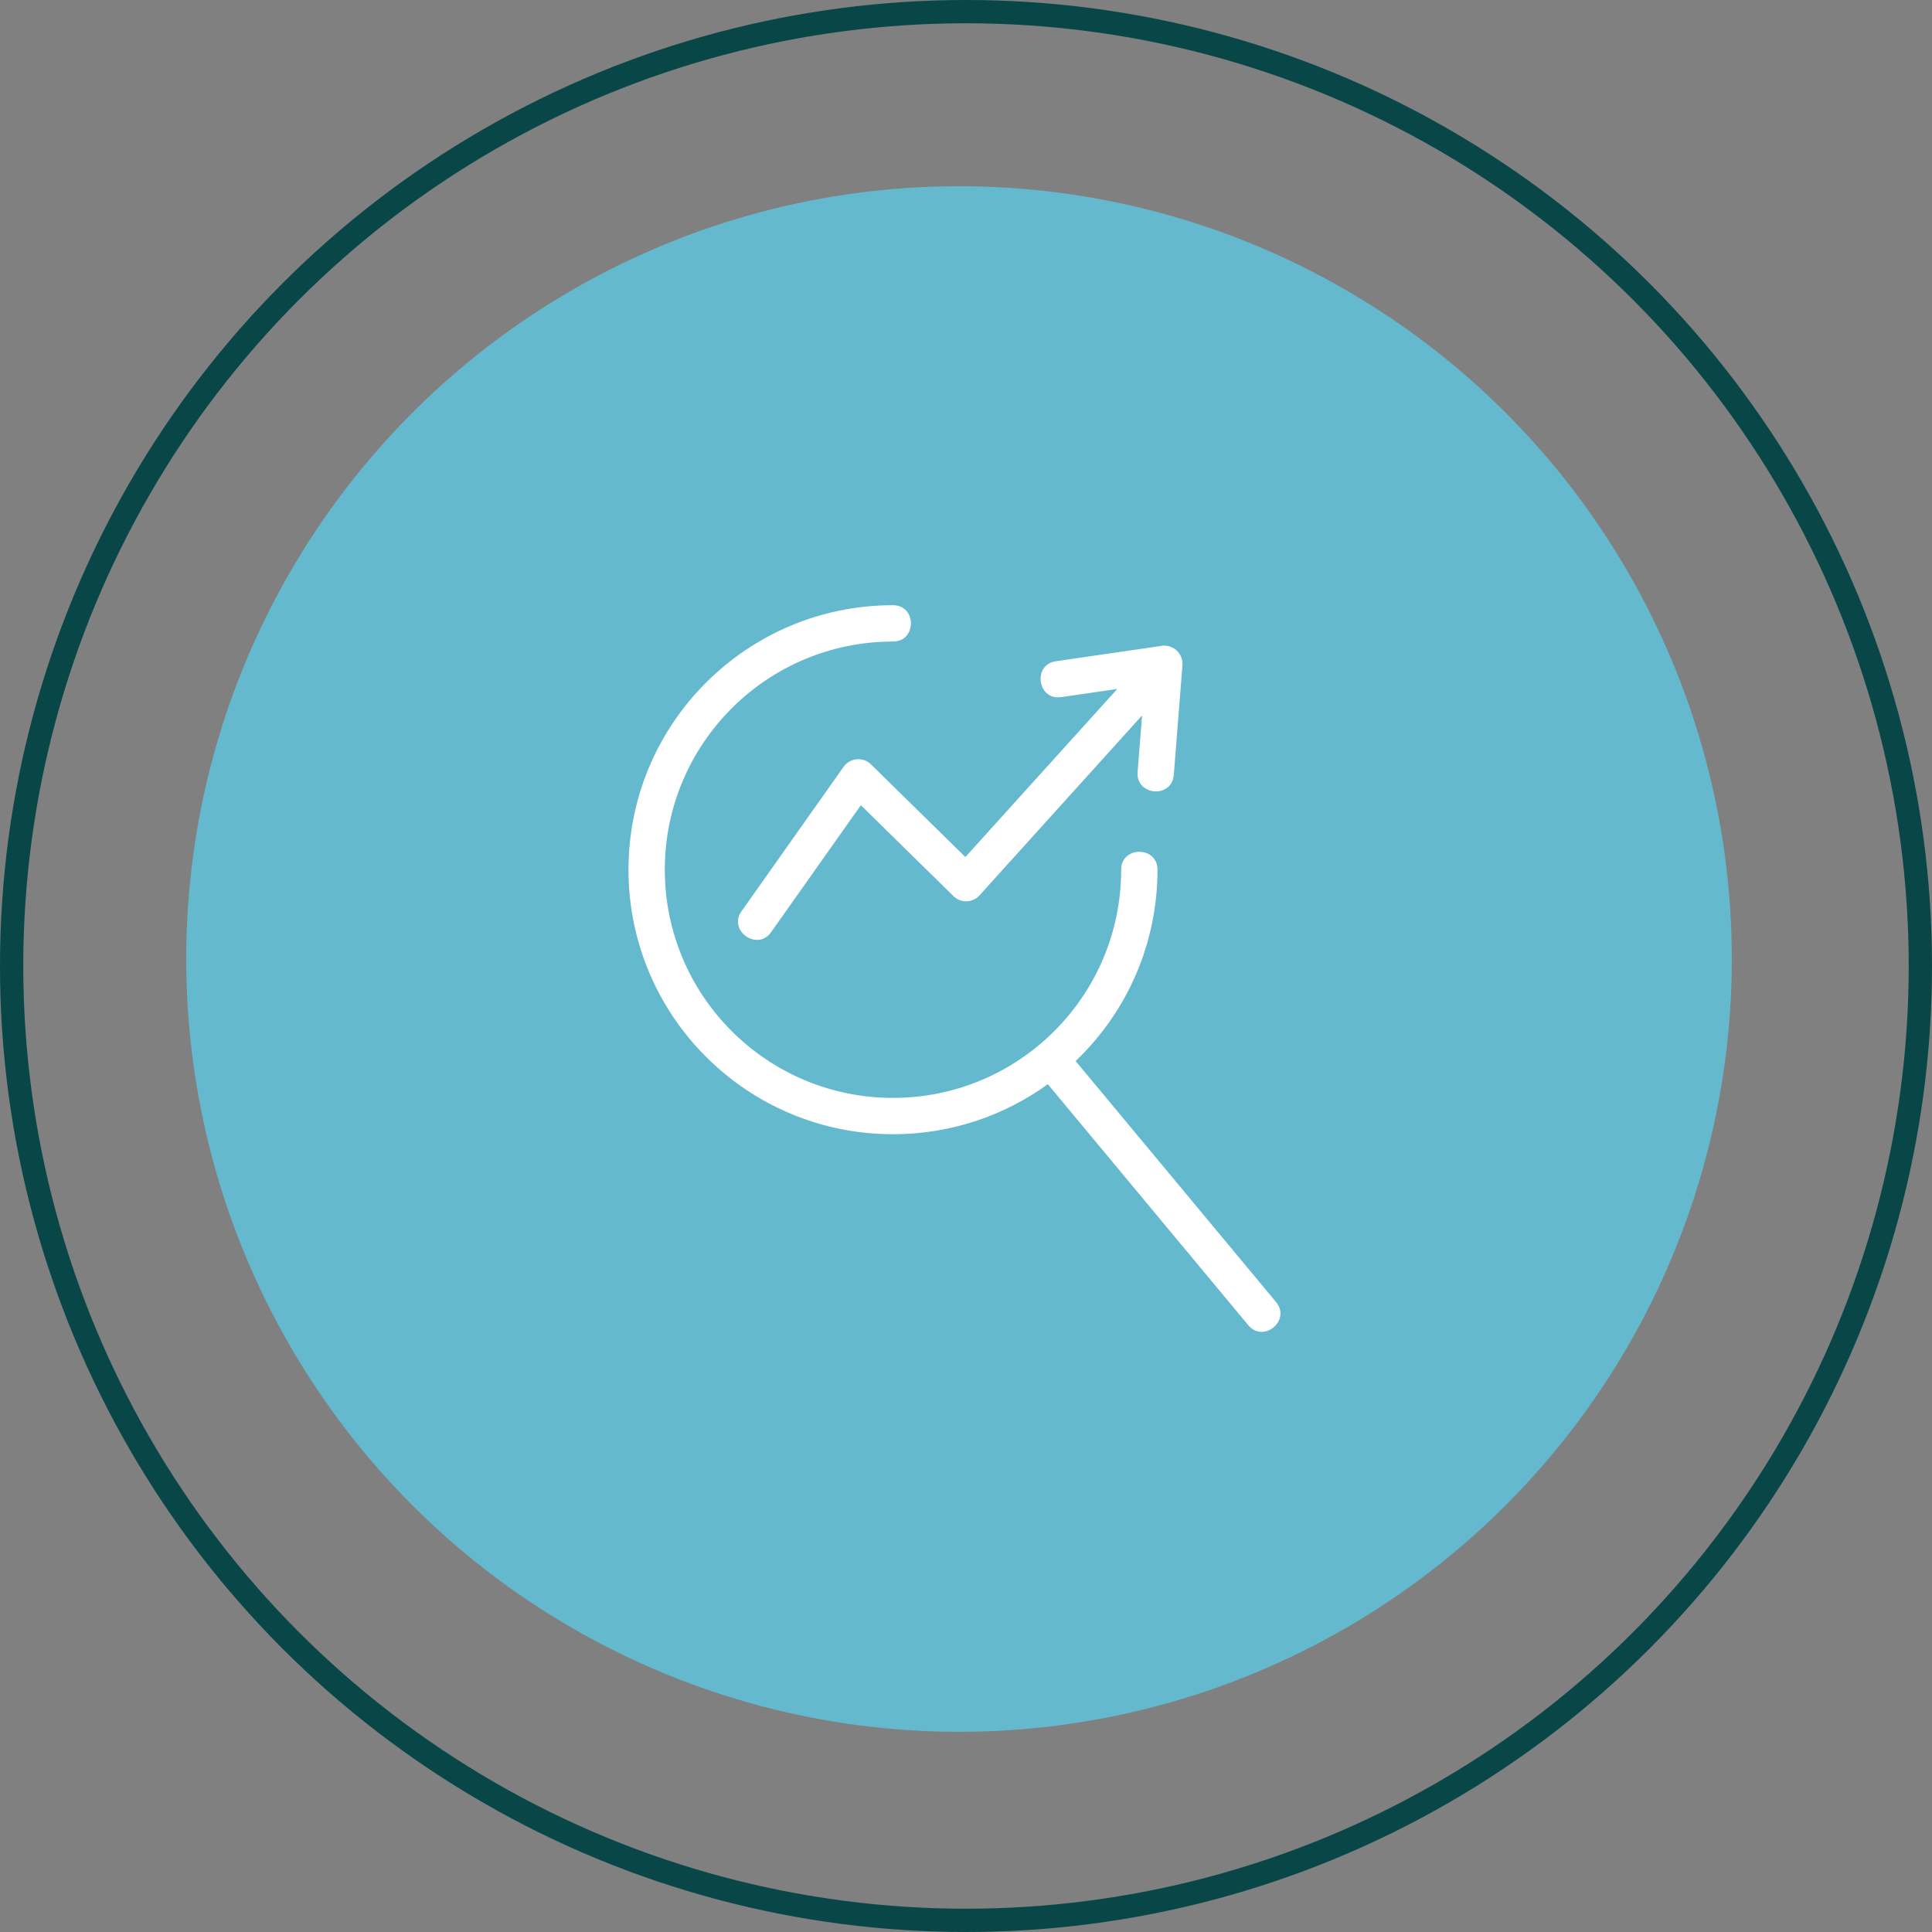
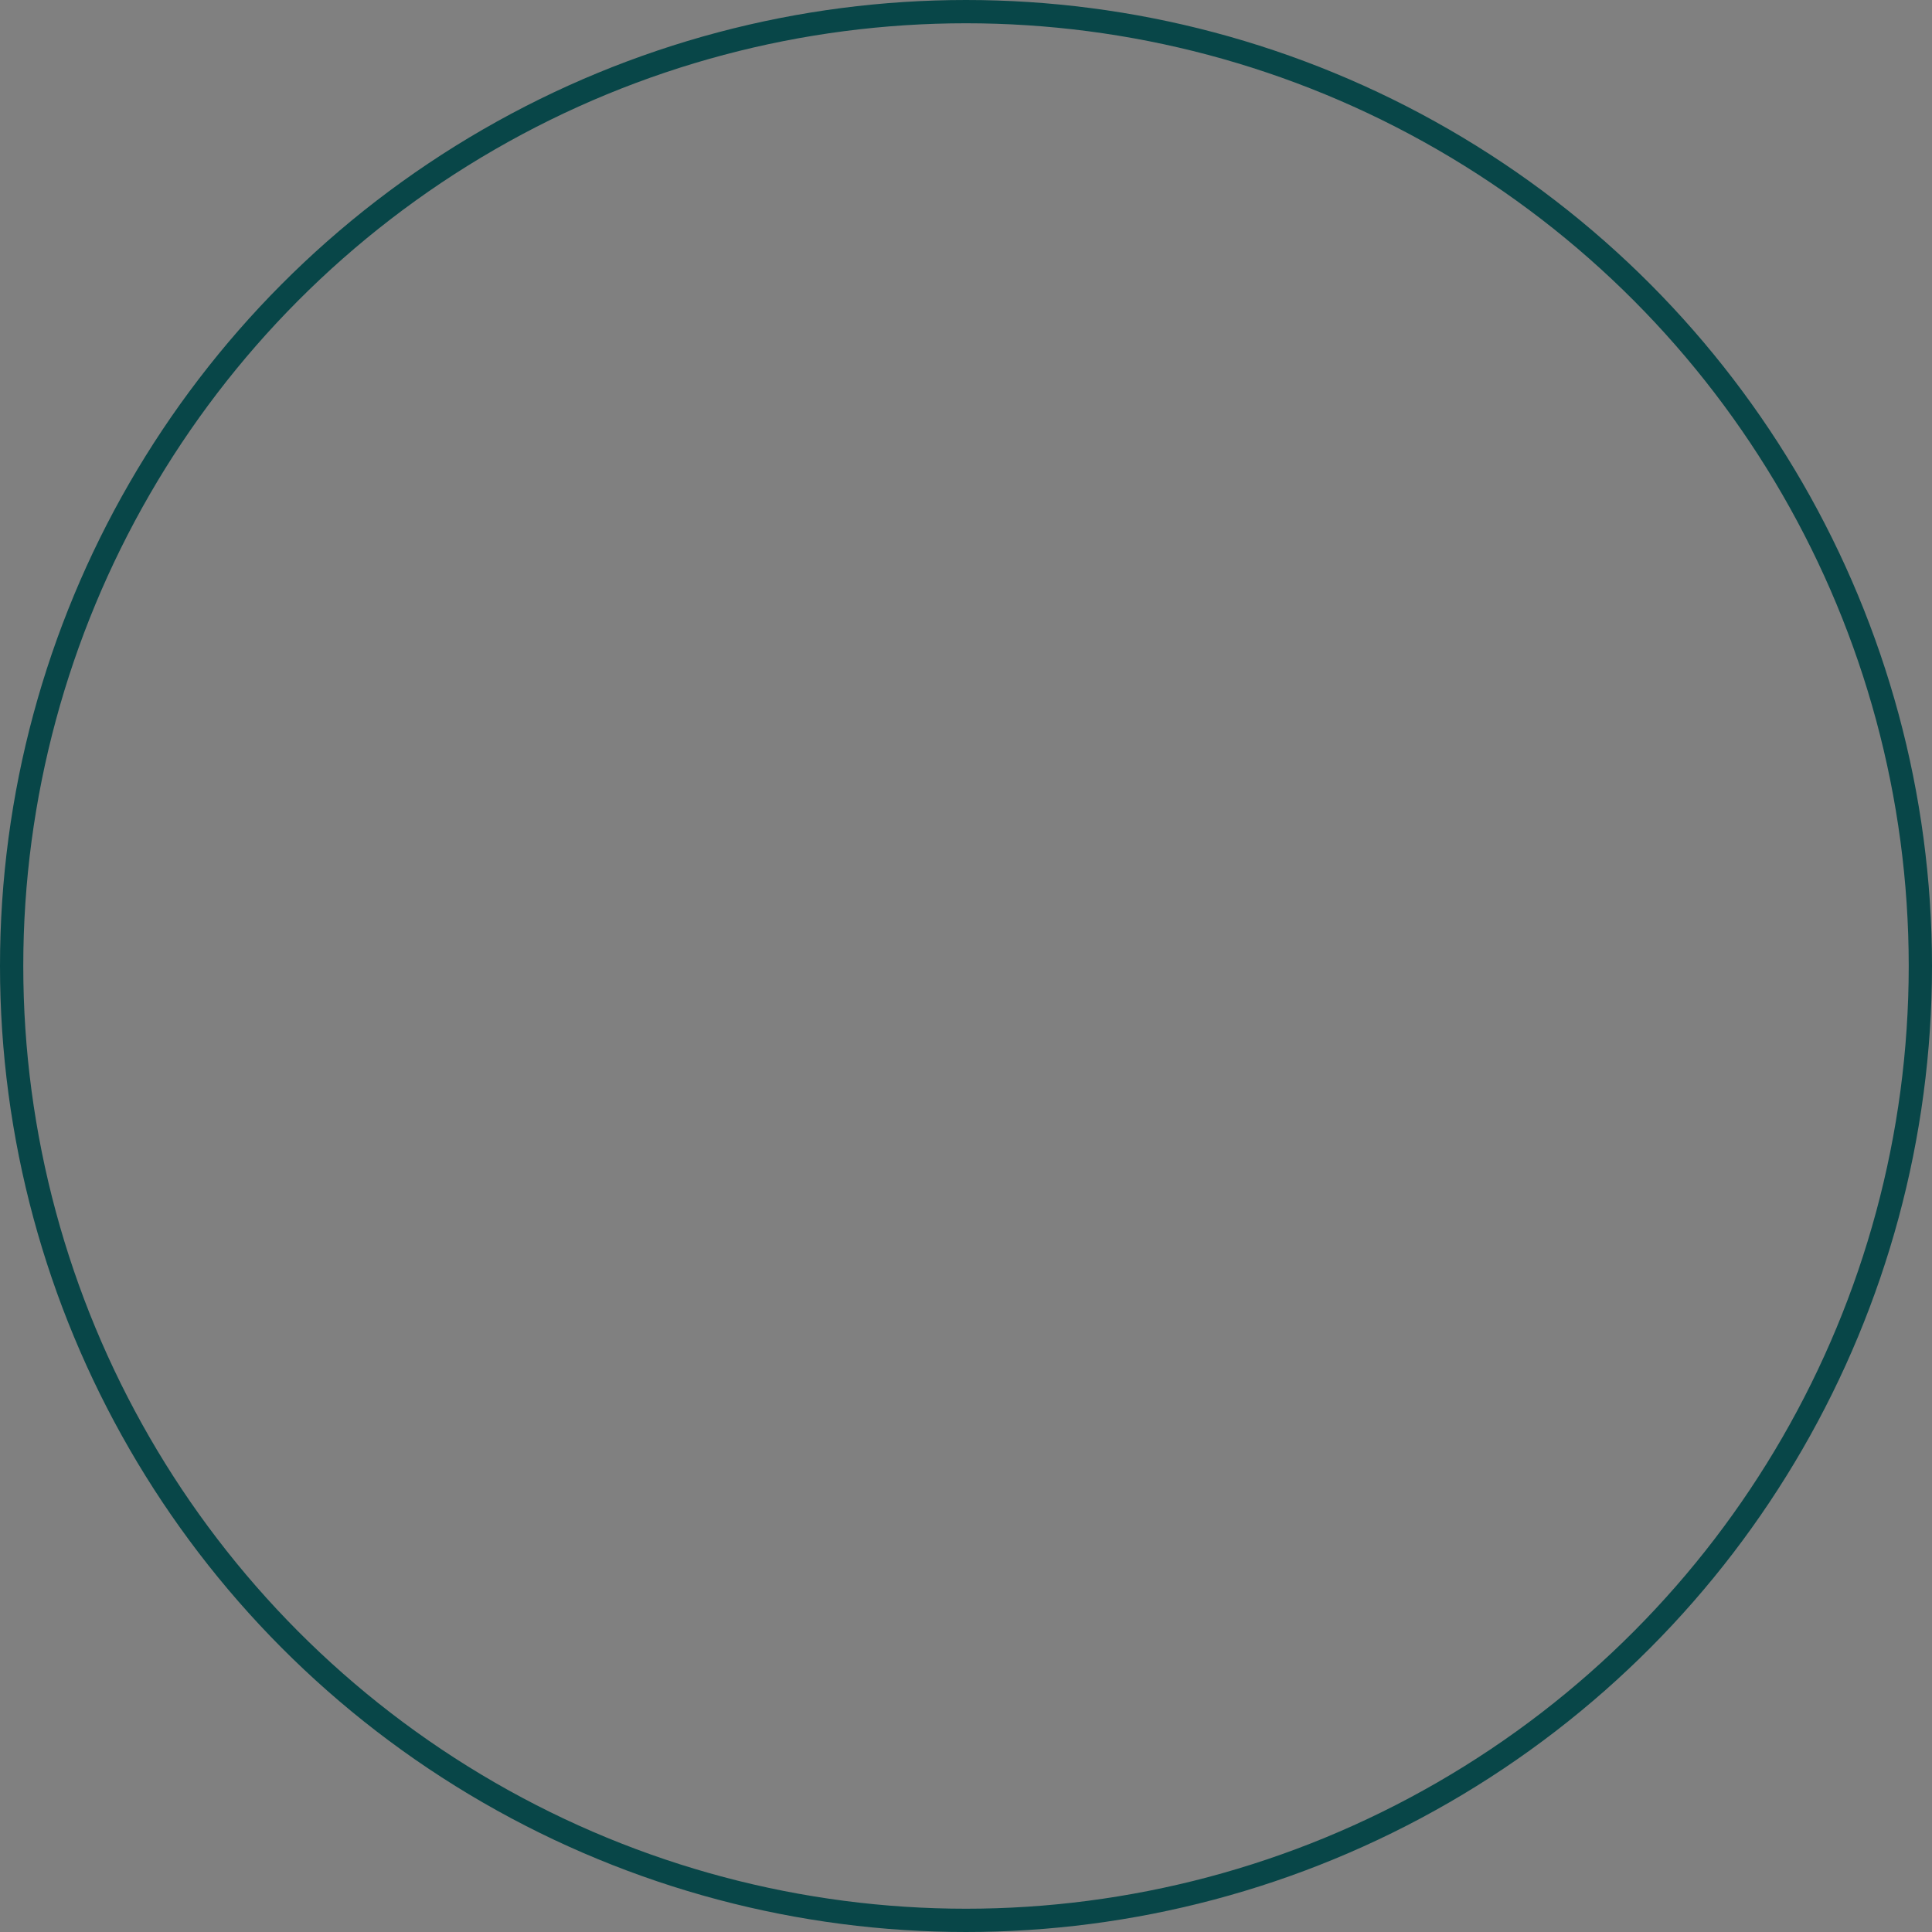
<svg xmlns="http://www.w3.org/2000/svg" width="83" height="83" viewBox="0 0 83 83" fill="none">
  <rect x="0" y="0" width="83" height="83" fill="#808080" stroke="none" />
-   <circle cx="41.2" cy="41.2" r="33.2" fill="#64B9CE" />
  <circle cx="41.5" cy="41.5" r="41" stroke="#084648" />
-   <path d="M48.166 37.364C48.166 36.337 49.727 36.337 49.727 37.364C49.727 40.479 48.463 43.432 46.21 45.583L54.821 55.938C55.474 56.723 54.279 57.717 53.626 56.931L45.016 46.578C43.145 47.93 40.847 48.727 38.364 48.727C32.088 48.727 27 43.639 27 37.364C27 31.088 32.088 26 38.364 26C39.39 26 39.39 27.561 38.364 27.561C32.95 27.561 28.561 31.95 28.561 37.364C28.561 42.777 32.95 47.166 38.364 47.166C43.777 47.166 48.166 42.777 48.166 37.364ZM49.873 27.751C50.372 27.655 50.839 28.064 50.799 28.578L50.427 33.291C50.347 34.313 48.792 34.191 48.872 33.169L49.064 30.736L42.112 38.431C41.823 38.788 41.288 38.821 40.96 38.497L36.983 34.592L33.13 40.044C32.541 40.881 31.267 39.985 31.856 39.148L36.238 32.947C36.524 32.539 37.111 32.504 37.446 32.865L41.473 36.819L47.997 29.599L45.584 29.95C44.569 30.094 44.35 28.551 45.364 28.407L49.873 27.751Z" fill="white" />
</svg>